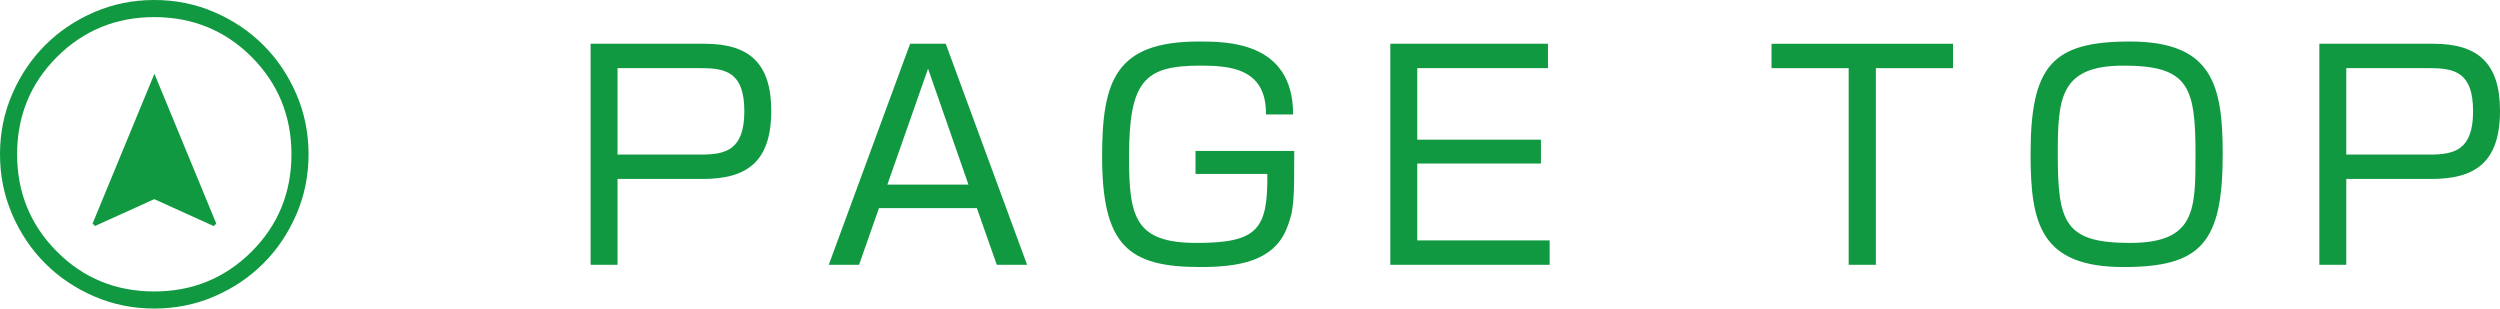
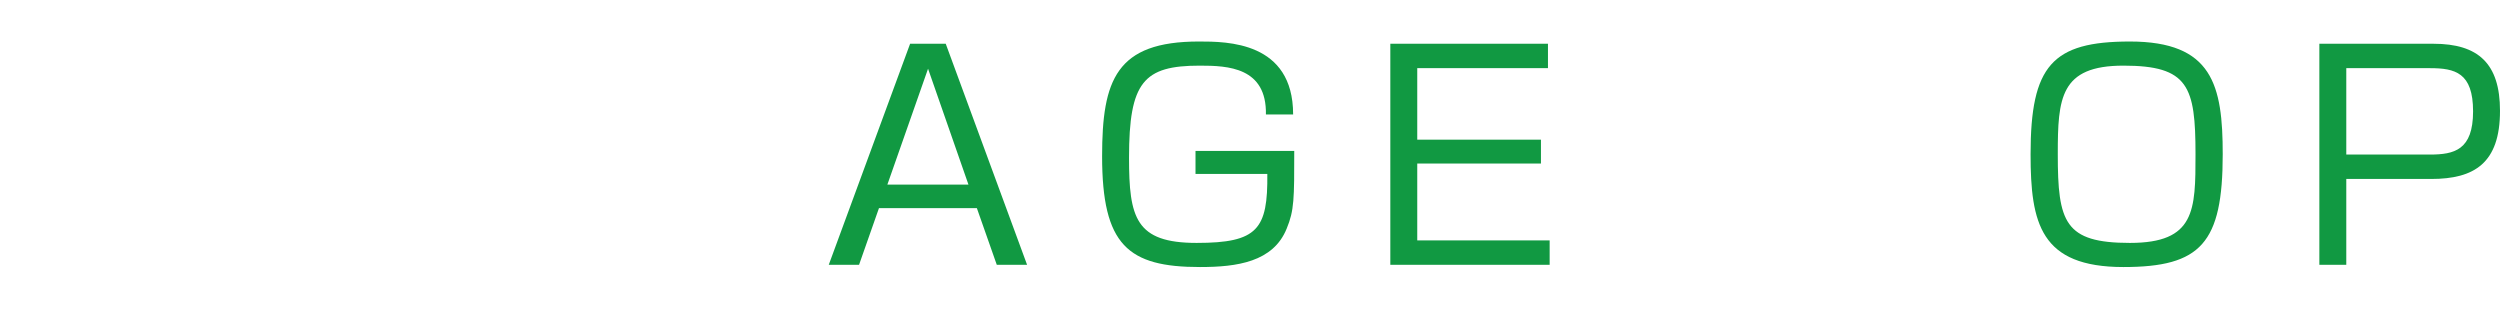
<svg xmlns="http://www.w3.org/2000/svg" id="_レイヤー_2" data-name="レイヤー 2" viewBox="0 0 178.25 22">
  <defs>
    <style>
      .cls-1 {
        fill: #119942;
      }
    </style>
  </defs>
  <g id="_レイヤー_1-2" data-name="レイヤー 1">
    <g>
      <g>
-         <path class="cls-1" d="M50.25,3.12c3.18,0,4.74,1.4,4.74,4.78,0,3.74-1.84,4.86-4.9,4.86h-6.06v6.12h-1.92V3.12h8.14ZM44.03,4.86v6.16h5.96c1.74,0,3.08-.32,3.08-3.08s-1.28-3.08-3.08-3.08h-5.96Z" />
        <path class="cls-1" d="M73.23,18.88h-2.16l-1.42-4.04h-6.98l-1.42,4.04h-2.16l5.8-15.76h2.54l5.8,15.76ZM66.17,4.9l-2.9,8.26h5.78l-2.88-8.26Z" />
-         <path class="cls-1" d="M90.26,8.16c.06-3.36-2.7-3.48-4.72-3.48-4,0-5.04,1.16-5.04,6.56,0,4.28.46,6.08,4.82,6.08s5.08-.98,5.04-4.92h-5.12v-1.64h7.04c0,3.42,0,4.24-.54,5.54-.96,2.38-3.54,2.74-6.18,2.74-5.14,0-6.98-1.56-6.98-7.9,0-5.44,1-8.18,6.9-8.18,2,0,6.72,0,6.72,5.2h-1.94Z" />
+         <path class="cls-1" d="M90.26,8.16c.06-3.36-2.7-3.48-4.72-3.48-4,0-5.04,1.16-5.04,6.56,0,4.28.46,6.08,4.82,6.08s5.08-.98,5.04-4.92h-5.12v-1.64h7.04c0,3.42,0,4.24-.54,5.54-.96,2.38-3.54,2.74-6.18,2.74-5.14,0-6.98-1.56-6.98-7.9,0-5.44,1-8.18,6.9-8.18,2,0,6.72,0,6.72,5.2Z" />
        <path class="cls-1" d="M110.37,3.12v1.74h-9.32v5.1h8.82v1.7h-8.82v5.48h9.44v1.74h-11.36V3.12h11.24Z" />
-         <path class="cls-1" d="M133.75,4.86v14.02h-1.94V4.86h-5.5v-1.74h12.94v1.74h-5.5Z" />
        <path class="cls-1" d="M151.86,2.96c5.9,0,6.62,3.12,6.62,8.04,0,6.34-1.56,8.04-7.08,8.04-5.92,0-6.62-3.12-6.62-8.04,0-6.32,1.54-8.04,7.08-8.04ZM151.4,4.68c-4.52,0-4.68,2.32-4.68,6.32,0,4.84.48,6.32,5.14,6.32s4.68-2.32,4.68-6.32c0-4.84-.5-6.32-5.14-6.32Z" />
        <path class="cls-1" d="M173.51,3.12c3.18,0,4.74,1.4,4.74,4.78,0,3.74-1.84,4.86-4.9,4.86h-6.06v6.12h-1.92V3.12h8.14ZM167.29,4.86v6.16h5.96c1.74,0,3.08-.32,3.08-3.08s-1.28-3.08-3.08-3.08h-5.96Z" />
      </g>
-       <path class="cls-1" d="M6.76,16.12l4.24-1.92,4.24,1.92.18-.18-4.41-10.68-4.41,10.68.18.18ZM11,22c-1.52,0-2.95-.29-4.29-.87-1.34-.58-2.5-1.36-3.49-2.35-.99-.99-1.77-2.15-2.35-3.49-.58-1.34-.87-2.77-.87-4.29s.29-2.95.87-4.29c.58-1.34,1.36-2.5,2.35-3.49.99-.99,2.15-1.77,3.49-2.35,1.34-.58,2.77-.87,4.29-.87s2.95.29,4.29.87c1.34.58,2.5,1.36,3.49,2.35.99.99,1.77,2.15,2.35,3.49.58,1.34.87,2.77.87,4.29s-.29,2.95-.87,4.29c-.58,1.34-1.36,2.5-2.35,3.49-.99.99-2.15,1.77-3.49,2.35-1.34.58-2.77.87-4.29.87ZM11,20.78c2.73,0,5.04-.95,6.94-2.84,1.89-1.89,2.84-4.21,2.84-6.94s-.95-5.04-2.84-6.94c-1.89-1.89-4.21-2.84-6.94-2.84s-5.04.95-6.94,2.84c-1.89,1.89-2.84,4.21-2.84,6.94s.95,5.04,2.84,6.94,4.21,2.84,6.94,2.84Z" />
    </g>
  </g>
</svg>